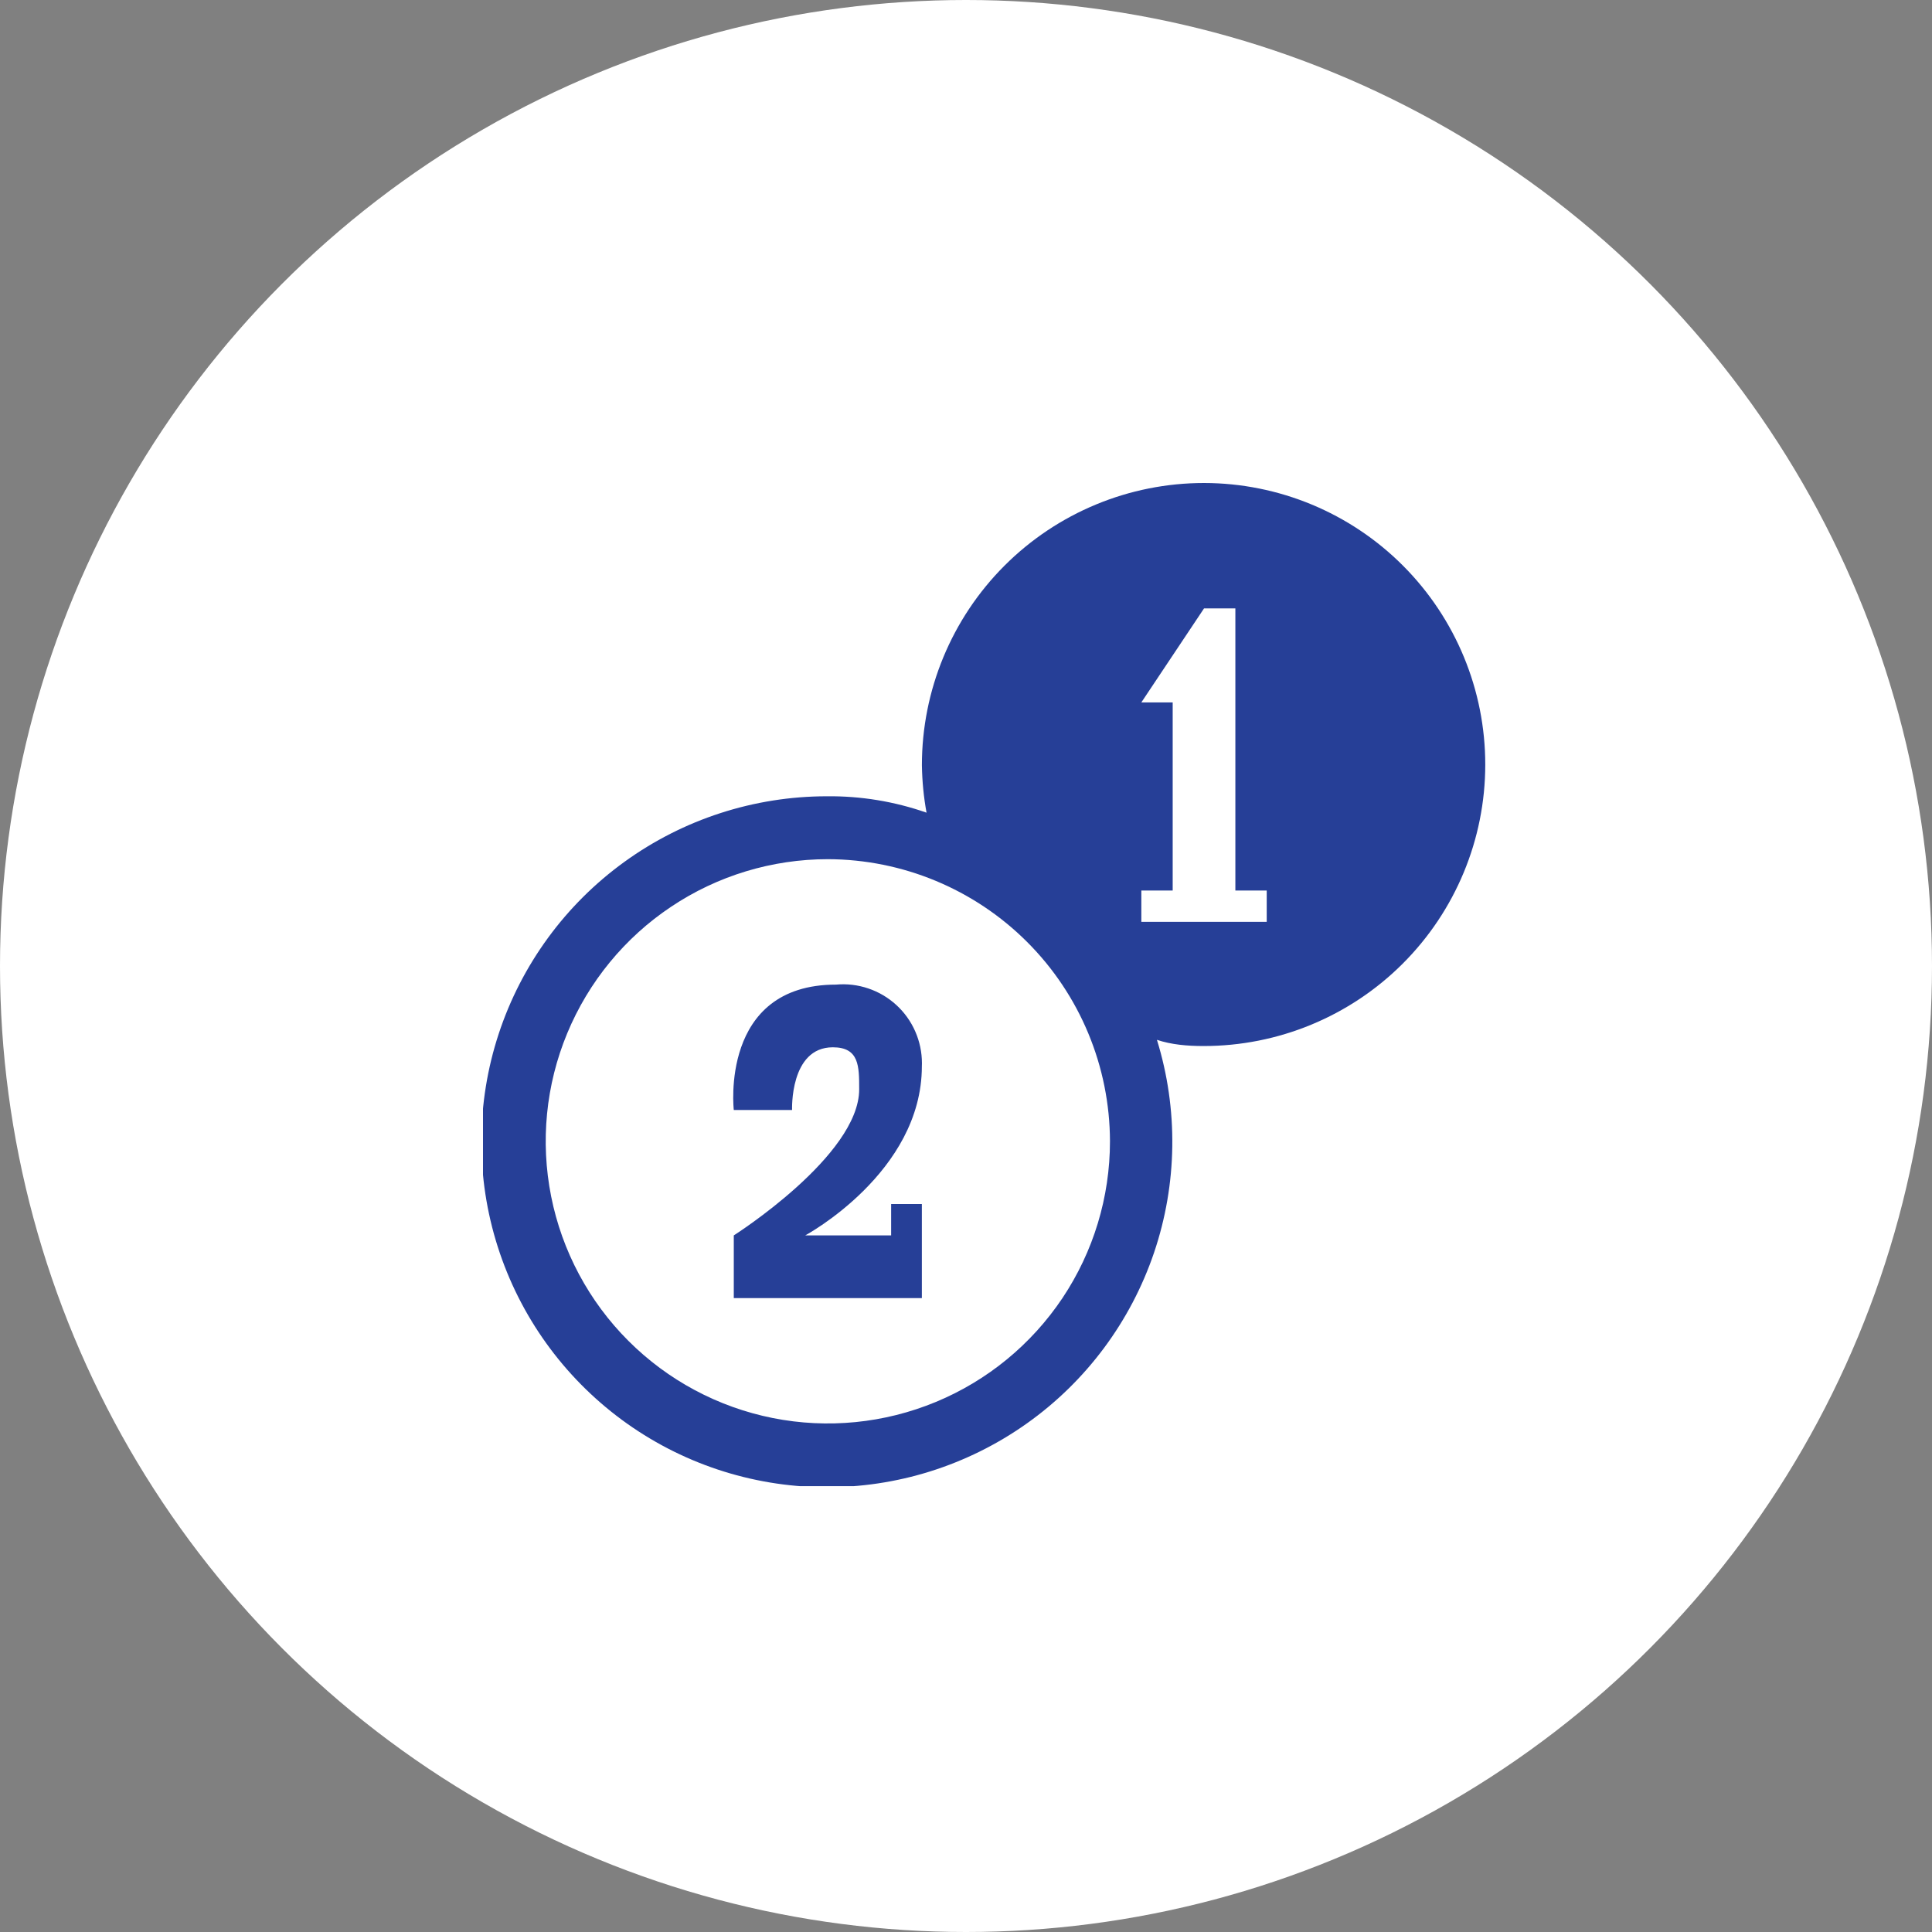
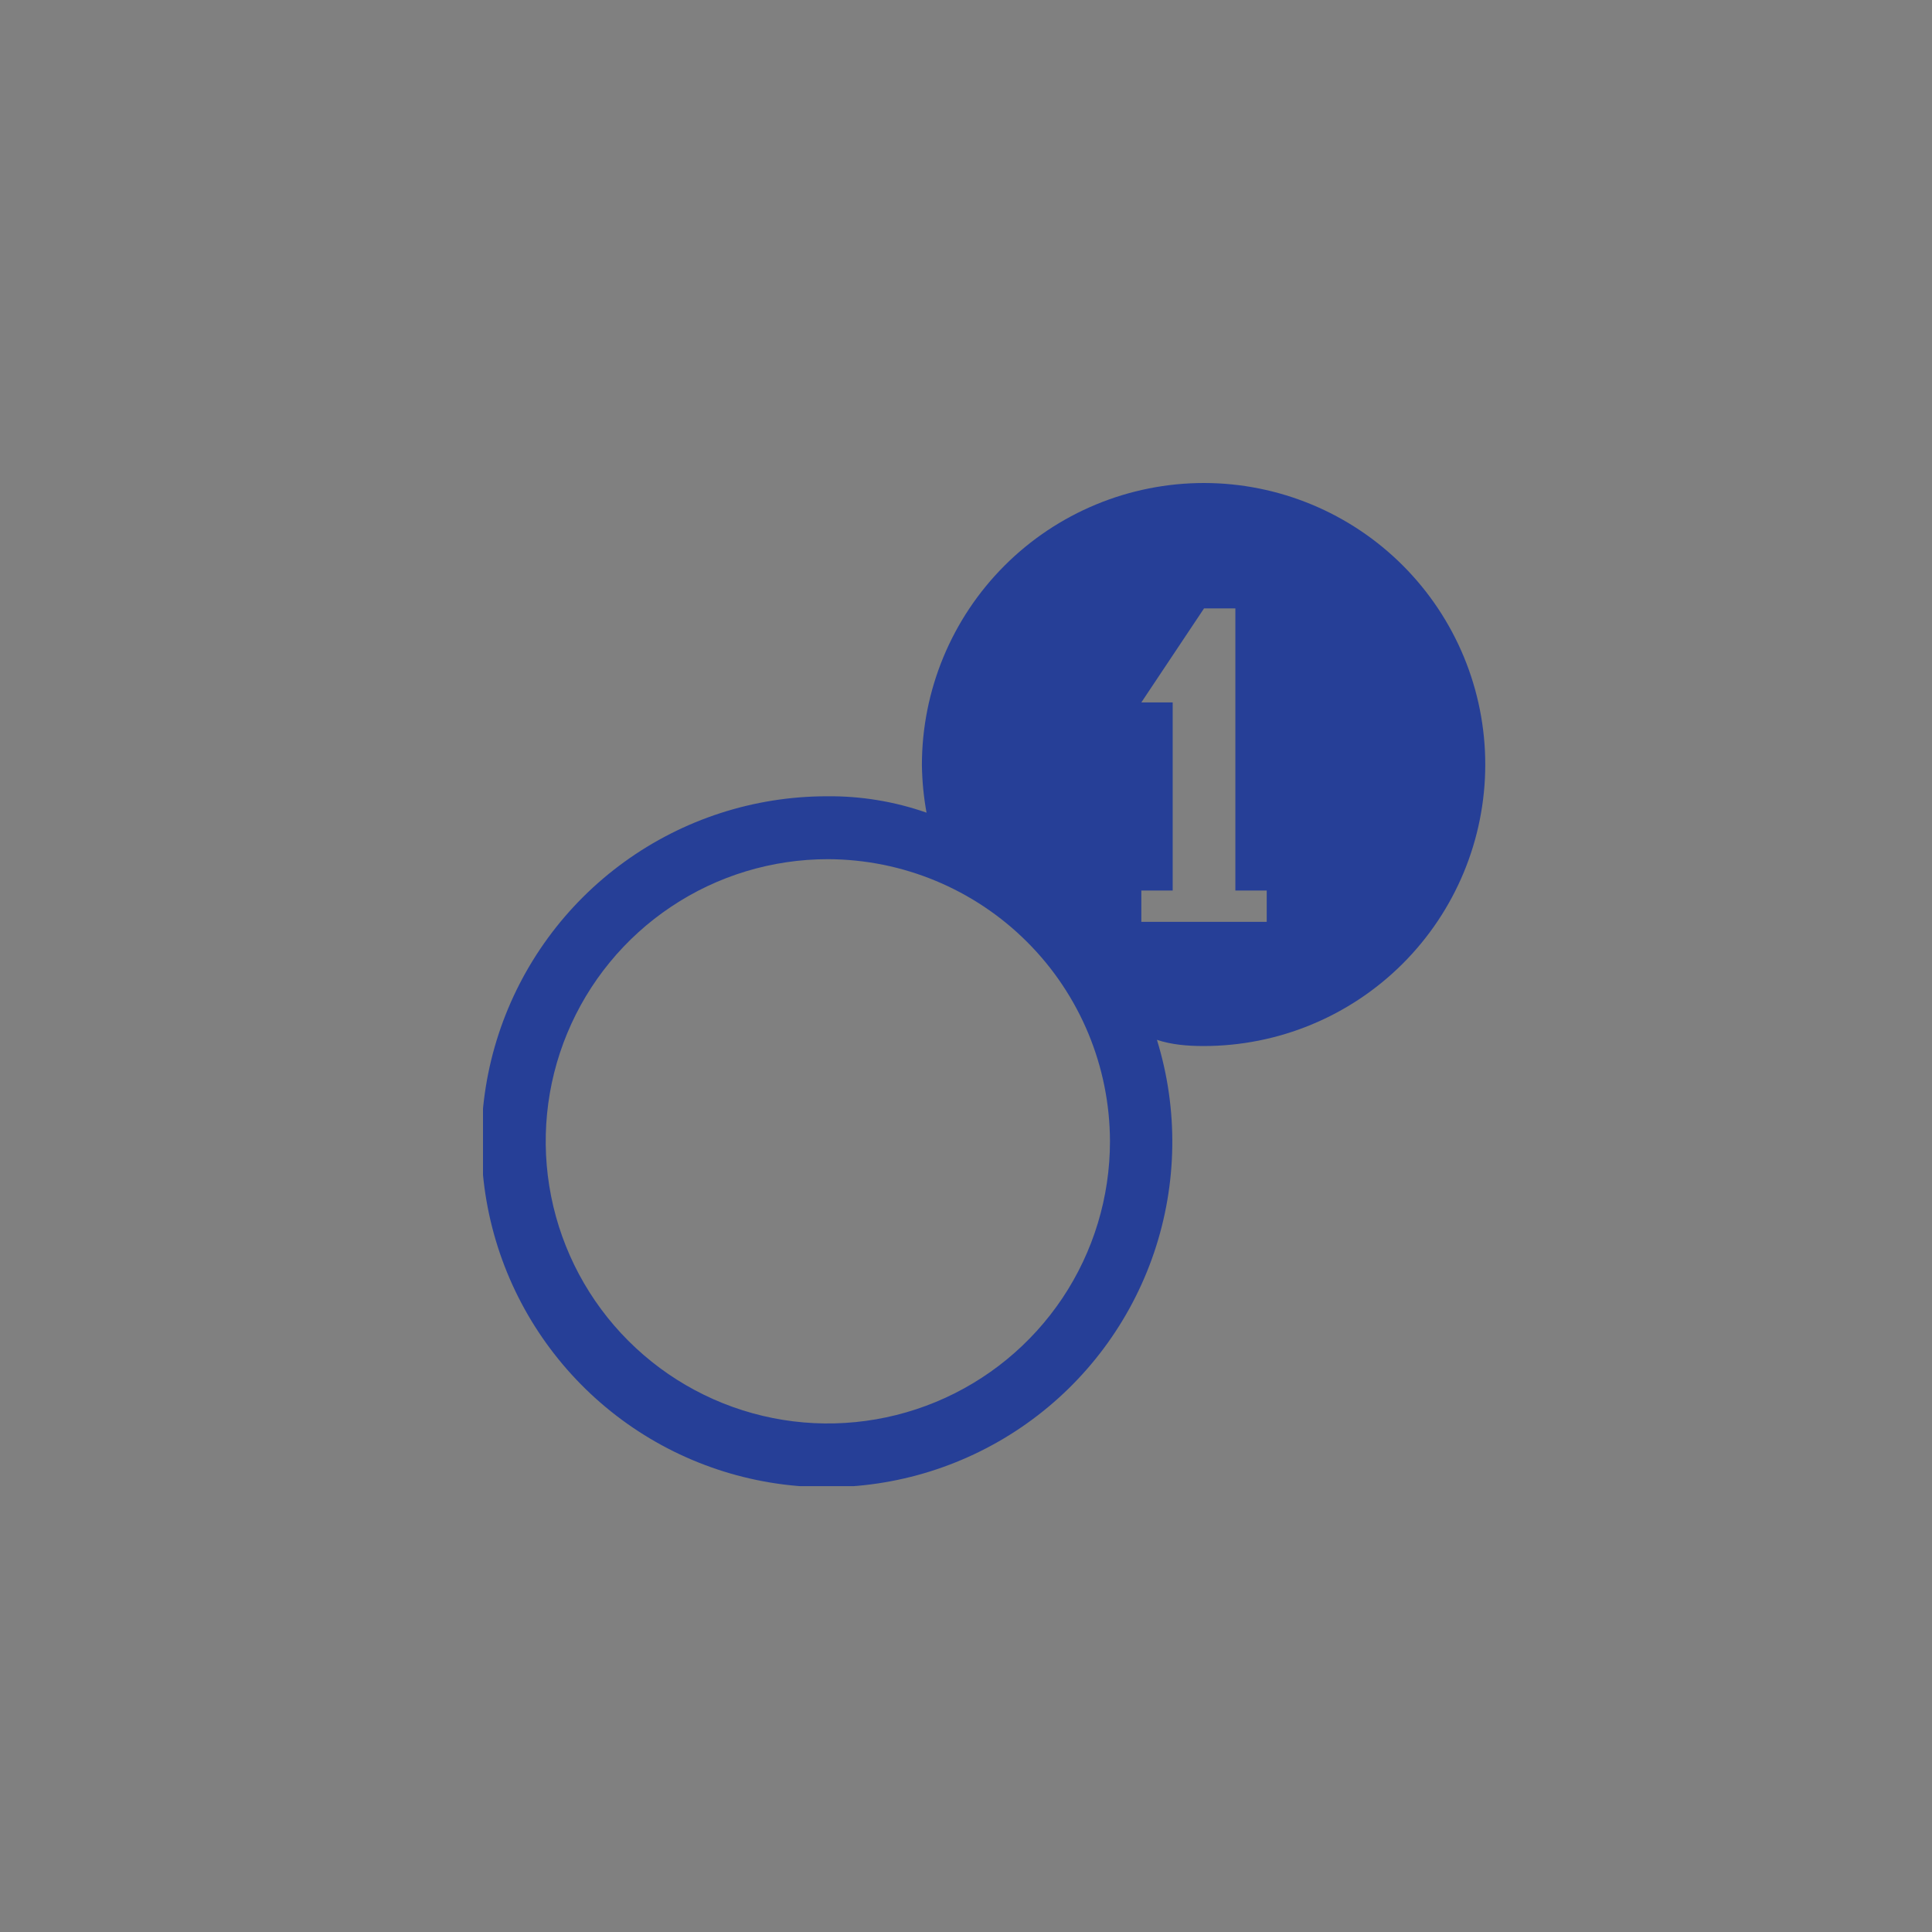
<svg xmlns="http://www.w3.org/2000/svg" width="52" height="52" viewBox="0 0 52 52" fill="none">
  <rect x="0" y="0" width="52" height="52" fill="#808080" stroke="none" />
-   <circle cx="26" cy="26" r="26" fill="white" />
  <g clip-path="url(#clip0_3762_24211)">
    <path d="M32.407 13C30.392 13 28.461 13.8 27.037 15.224C25.613 16.648 24.813 18.58 24.813 20.594C24.82 21.034 24.862 21.459 24.938 21.873C24.075 21.571 23.167 21.422 22.253 21.432C20.295 21.433 18.388 22.051 16.802 23.2C15.216 24.348 14.034 25.967 13.422 27.827C12.811 29.686 12.802 31.692 13.397 33.557C13.992 35.422 15.161 37.051 16.736 38.214C18.311 39.376 20.214 40.011 22.171 40.028C24.129 40.046 26.042 39.445 27.638 38.312C29.235 37.179 30.432 35.57 31.061 33.716C31.689 31.862 31.717 29.857 31.139 27.987C31.527 28.117 31.956 28.154 32.391 28.154C34.401 28.156 36.329 27.359 37.751 25.94C39.174 24.52 39.974 22.594 39.976 20.584C39.978 18.575 39.181 16.647 37.762 15.225C36.342 13.802 34.416 13.002 32.407 13V13ZM29.875 30.719C29.875 32.221 29.43 33.689 28.596 34.938C27.761 36.186 26.575 37.16 25.188 37.734C23.8 38.309 22.273 38.46 20.8 38.167C19.327 37.874 17.974 37.15 16.912 36.088C15.85 35.026 15.127 33.673 14.834 32.2C14.541 30.727 14.691 29.2 15.266 27.813C15.841 26.425 16.814 25.239 18.063 24.405C19.311 23.57 20.78 23.125 22.282 23.125C24.294 23.13 26.223 23.931 27.646 25.354C29.069 26.776 29.87 28.705 29.875 30.717V30.719ZM34.094 24.812H30.719V23.969H31.563V18.906H30.719L32.407 16.375H33.25V23.969H34.094V24.812Z" fill="#263F97" />
-     <path d="M22.5 26.501C22.794 26.474 23.09 26.509 23.37 26.604C23.65 26.698 23.907 26.85 24.124 27.049C24.342 27.248 24.516 27.491 24.634 27.761C24.753 28.031 24.814 28.323 24.814 28.619L24.812 28.698C24.812 31.563 21.673 33.251 21.673 33.251H23.985V32.407H24.812V34.938H19.75V33.251C19.75 33.251 23.125 31.108 23.125 29.319C23.125 28.695 23.125 28.188 22.416 28.188C21.252 28.188 21.319 29.876 21.319 29.876H19.75C19.75 29.876 19.361 26.501 22.5 26.501Z" fill="#263F97" />
  </g>
  <defs>
    <clipPath id="clip0_3762_24211">
      <rect width="27" height="27" fill="white" transform="translate(13 13)" />
    </clipPath>
  </defs>
</svg>